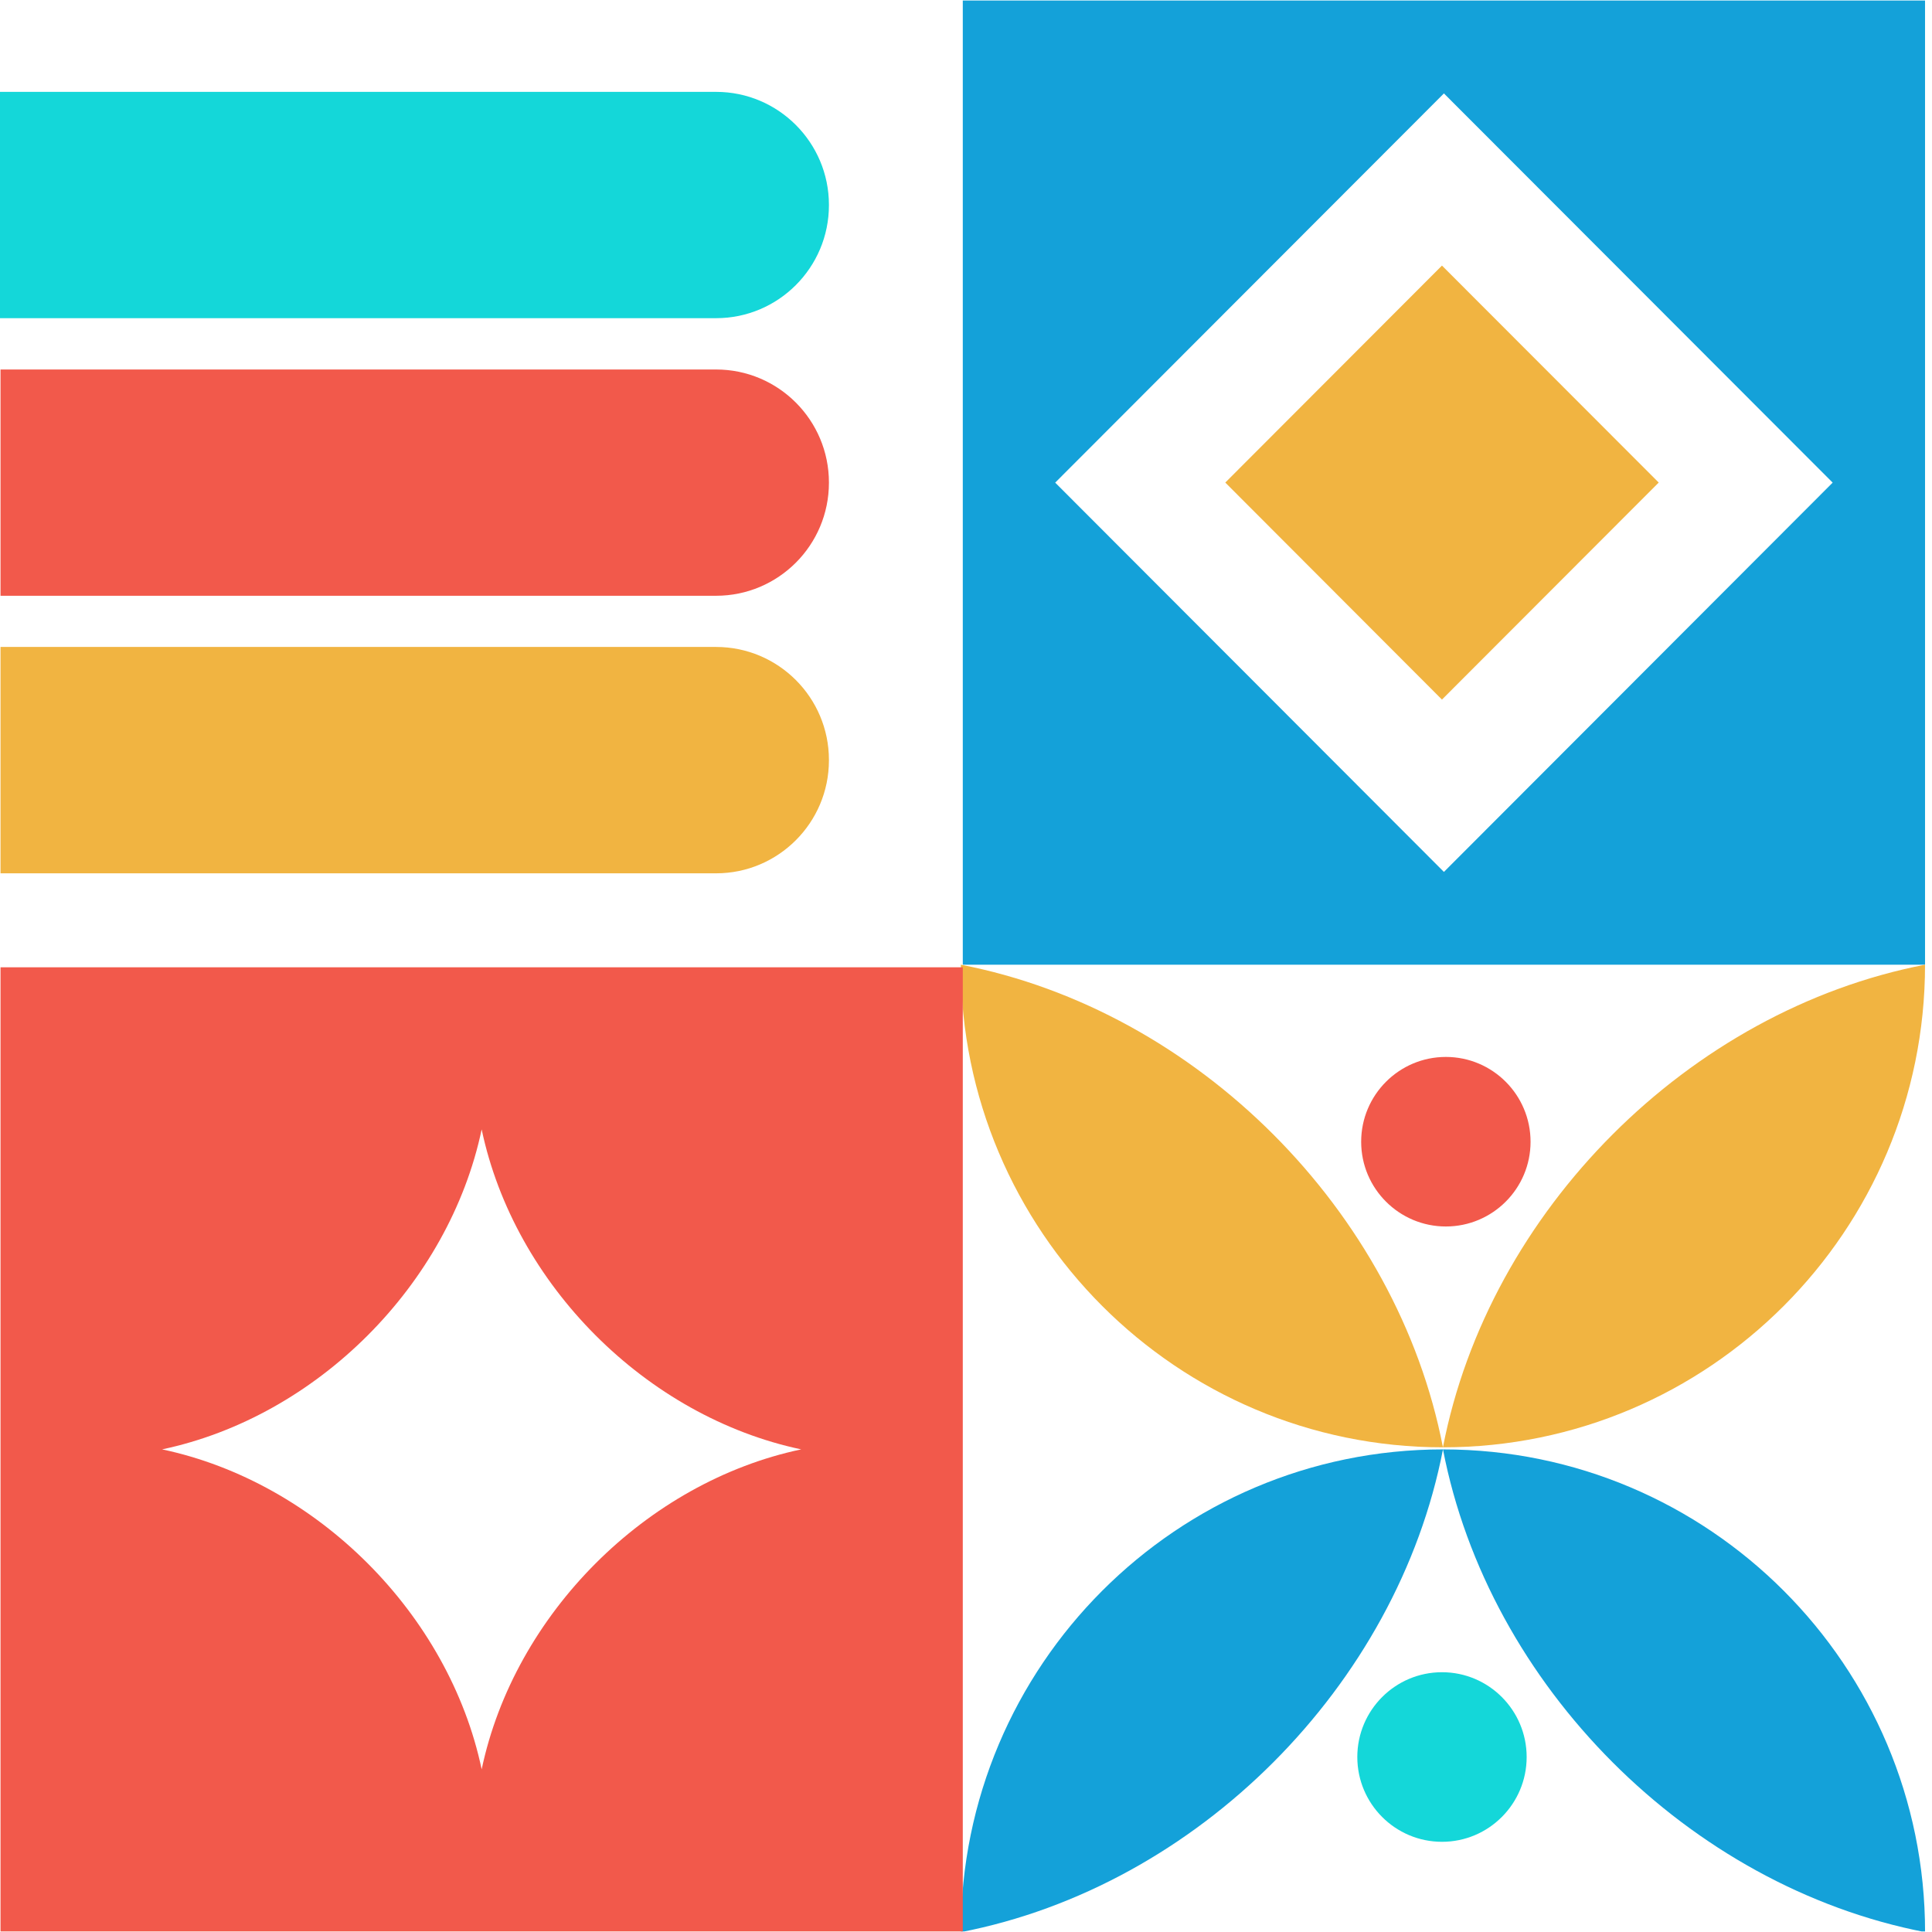
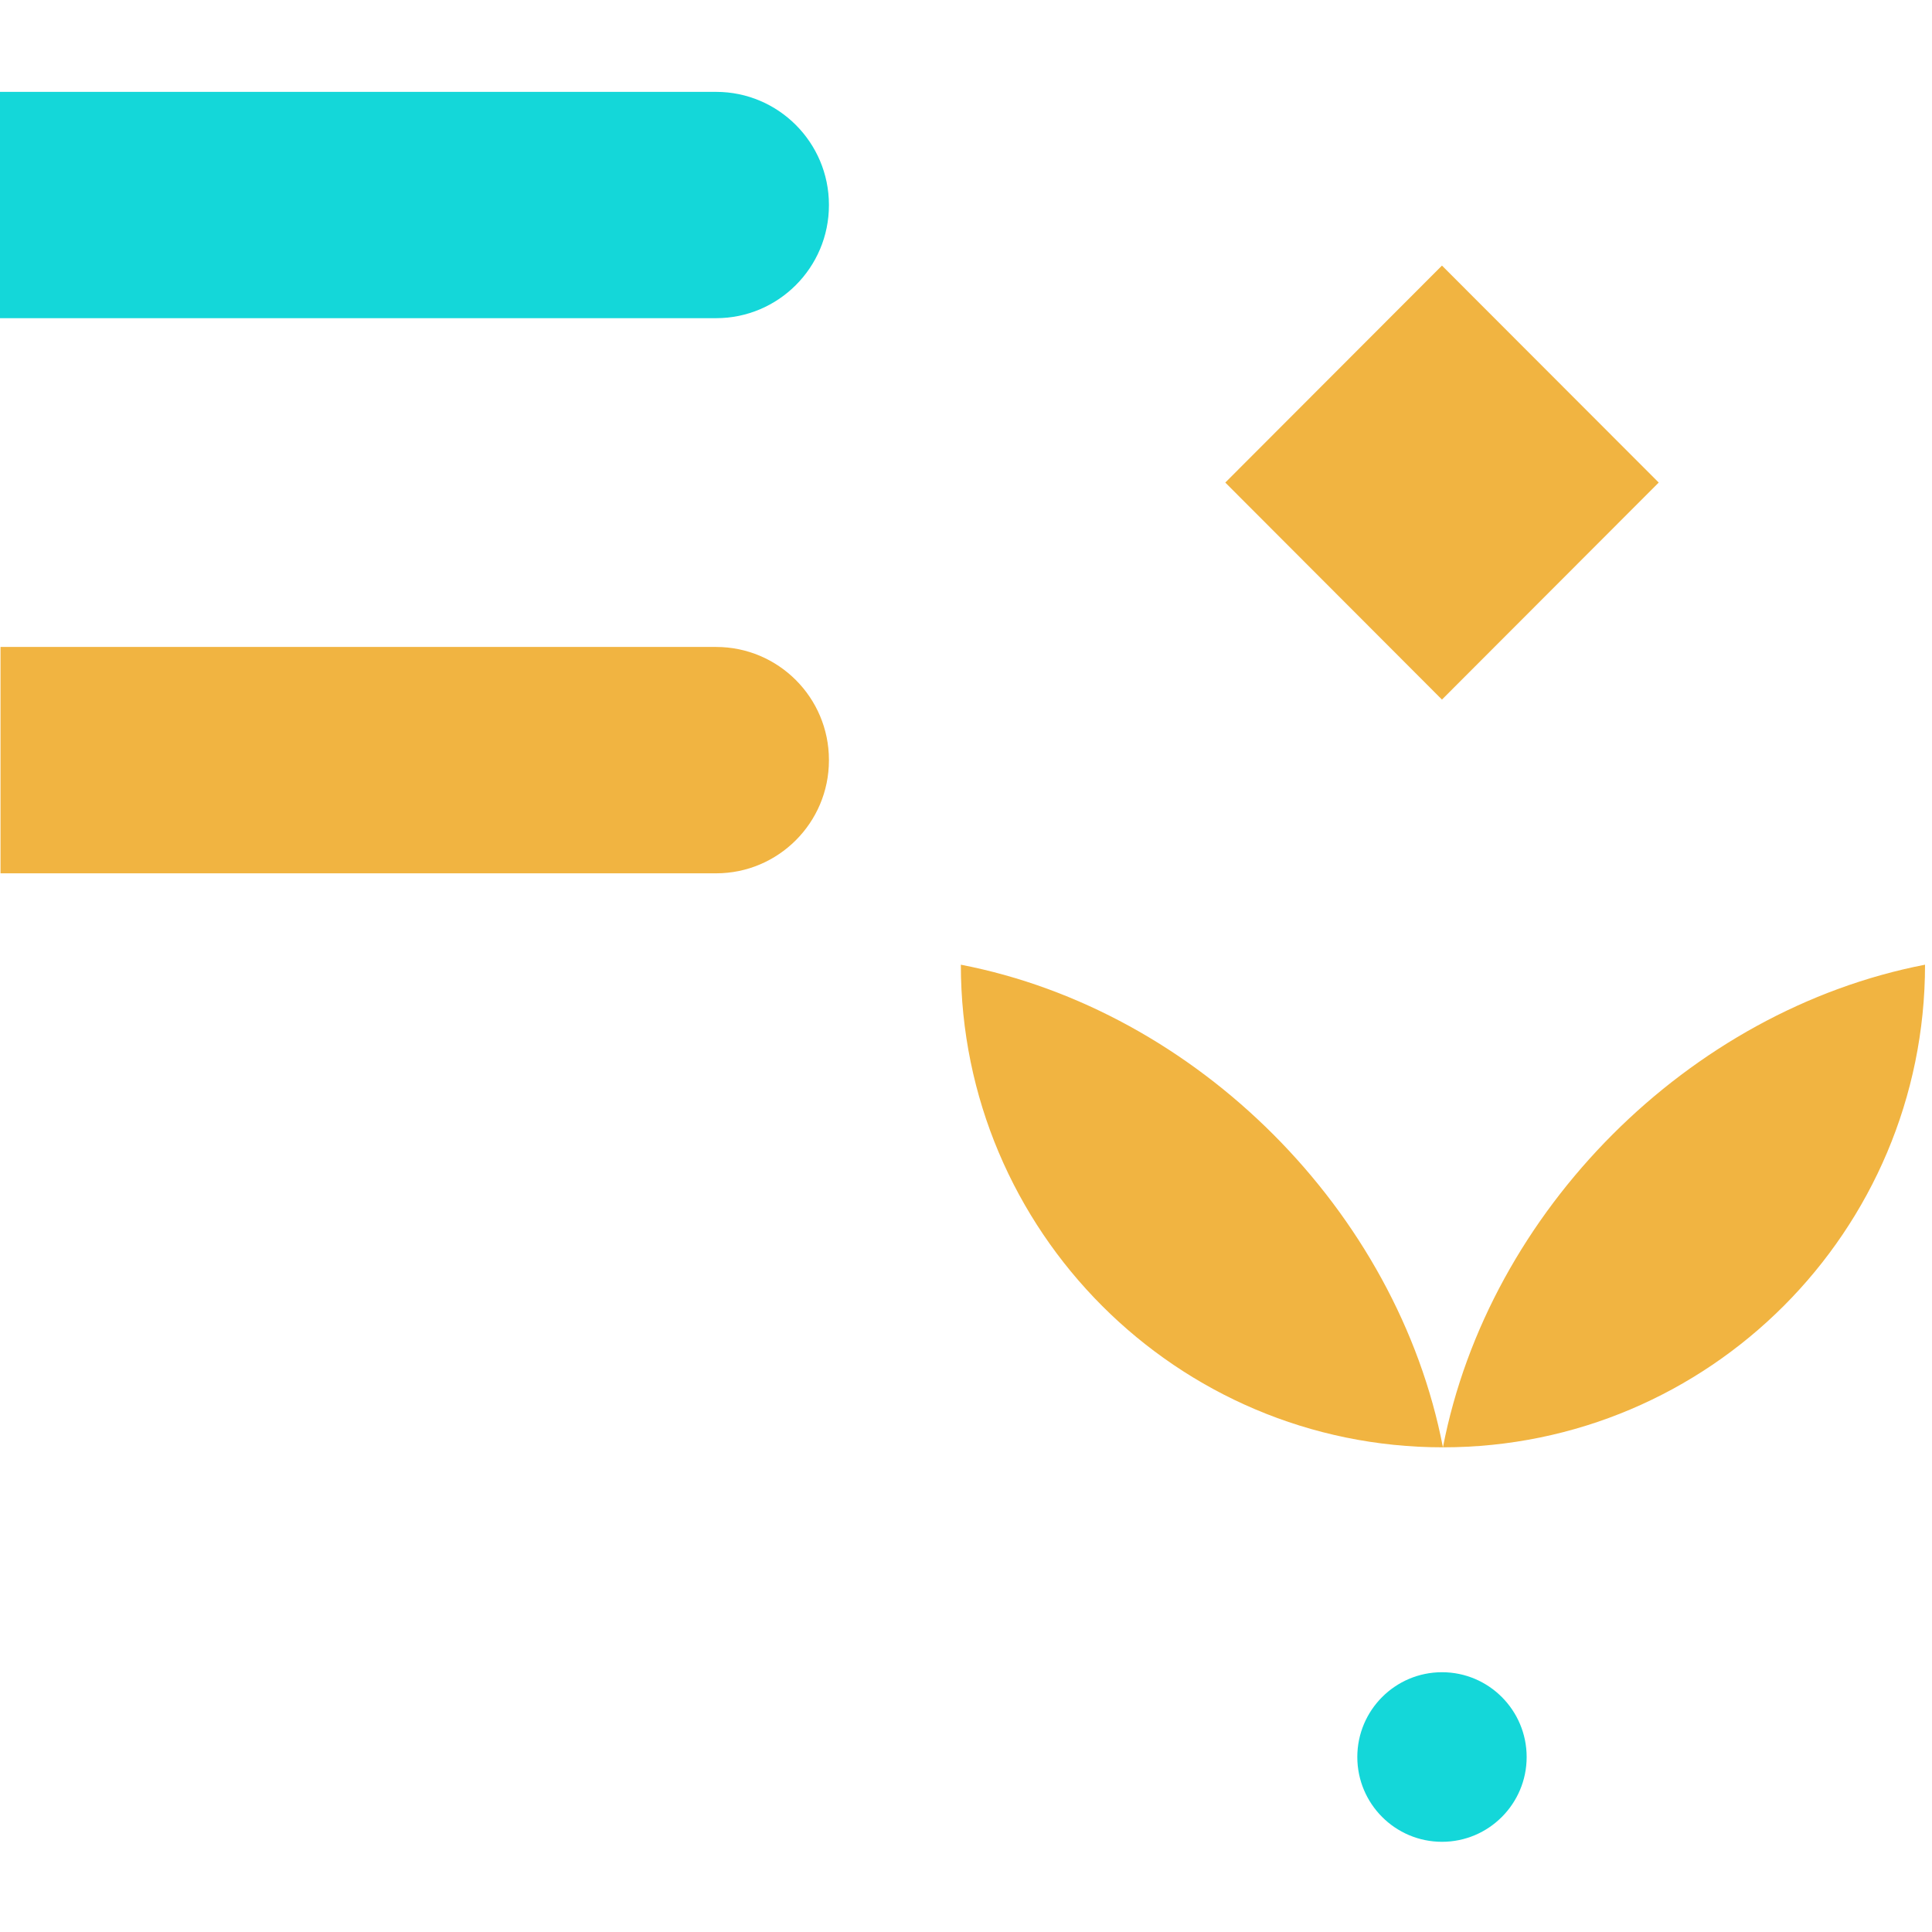
<svg xmlns="http://www.w3.org/2000/svg" width="300" zoomAndPan="magnify" viewBox="0 0 224.88 225" height="300" preserveAspectRatio="xMidYMid meet" version="1.0">
  <defs>
    <clipPath id="801dfb0723">
-       <path d="M 111 0.059 L 224.129 0.059 L 224.129 224.934 L 111 224.934 Z M 111 0.059 " clip-rule="nonzero" />
-     </clipPath>
+       </clipPath>
    <clipPath id="0c0eb33047">
      <path d="M 0 30 L 224.129 30 L 224.129 169 L 0 169 Z M 0 30 " clip-rule="nonzero" />
    </clipPath>
    <clipPath id="21ce90f20c">
-       <path d="M 0 43 L 179 43 L 179 224.934 L 0 224.934 Z M 0 43 " clip-rule="nonzero" />
-     </clipPath>
+       </clipPath>
  </defs>
  <g clip-path="url(#801dfb0723)">
    <path fill="#14a1d9" d="M 167.988 168.797 C 198.973 168.797 224.133 193.98 224.133 225.016 C 196.621 219.684 173.312 196.336 167.988 168.797 Z M 167.988 168.797 C 162.66 196.336 139.352 219.684 111.844 225.016 C 111.844 193.98 137 168.797 167.988 168.797 Z M 224.133 0.062 L 224.133 112.348 L 112.066 112.348 L 112.066 0.062 Z M 168.098 10.879 L 122.828 56.207 L 168.098 101.543 L 213.371 56.207 Z M 168.098 10.879 " fill-opacity="1" fill-rule="evenodd" />
  </g>
  <g clip-path="url(#0c0eb33047)">
    <path fill="#f1b441" d="M 167.984 168.555 C 137 168.555 111.84 143.367 111.84 112.348 C 139.352 117.672 162.66 141.016 167.984 168.555 Z M 167.984 168.555 C 173.312 141.016 196.621 117.672 224.129 112.348 C 224.129 143.367 198.973 168.555 167.984 168.555 Z M 167.871 30.93 L 193.113 56.199 L 167.871 81.473 L 142.637 56.199 Z M 83.332 101.707 L -11.223 101.707 C -18.477 101.707 -24.367 95.809 -24.367 88.547 L -24.367 88.504 C -24.367 81.238 -18.477 75.344 -11.223 75.344 L 83.332 75.344 C 90.586 75.344 96.477 81.238 96.477 88.504 L 96.477 88.547 C 96.477 95.809 90.586 101.707 83.332 101.707 Z M 83.332 101.707 " fill-opacity="1" fill-rule="evenodd" />
  </g>
  <g clip-path="url(#21ce90f20c)">
-     <path fill="#f2594b" d="M 112.066 112.652 L 112.066 224.934 L 0 224.934 L 0 112.652 Z M 56.035 131.531 C 52.227 149.605 36.871 164.984 18.82 168.793 C 36.871 172.609 52.227 187.98 56.035 206.055 C 59.844 187.98 75.195 172.609 93.246 168.793 C 75.195 164.984 59.844 149.605 56.035 131.531 Z M 83.332 69.383 L -11.223 69.383 C -18.477 69.383 -24.367 63.488 -24.367 56.219 L -24.367 56.195 C -24.367 48.926 -18.477 43.031 -11.223 43.031 L 83.332 43.031 C 90.59 43.031 96.477 48.926 96.477 56.195 L 96.477 56.219 C 96.477 63.488 90.59 69.383 83.332 69.383 Z M 168.324 123.09 C 173.766 123.09 178.188 127.512 178.188 132.969 C 178.188 138.414 173.766 142.836 168.324 142.836 C 162.883 142.836 158.461 138.414 158.461 132.969 C 158.461 127.512 162.883 123.09 168.324 123.09 Z M 168.324 123.09 " fill-opacity="1" fill-rule="evenodd" />
-   </g>
+     </g>
  <path fill="#14d7d9" d="M 83.336 37.055 L -11.227 37.055 C -18.477 37.055 -24.367 31.16 -24.367 23.895 L -24.367 23.859 C -24.367 16.598 -18.477 10.699 -11.227 10.699 L 83.336 10.699 C 90.586 10.699 96.477 16.598 96.477 23.859 L 96.477 23.895 C 96.477 31.16 90.586 37.055 83.336 37.055 Z M 167.875 194.746 C 173.316 194.746 177.734 199.172 177.734 204.621 C 177.734 210.07 173.316 214.496 167.875 214.496 C 162.43 214.496 158.012 210.07 158.012 204.621 C 158.012 199.172 162.43 194.746 167.875 194.746 Z M 167.875 194.746 " fill-opacity="1" fill-rule="evenodd" />
</svg>